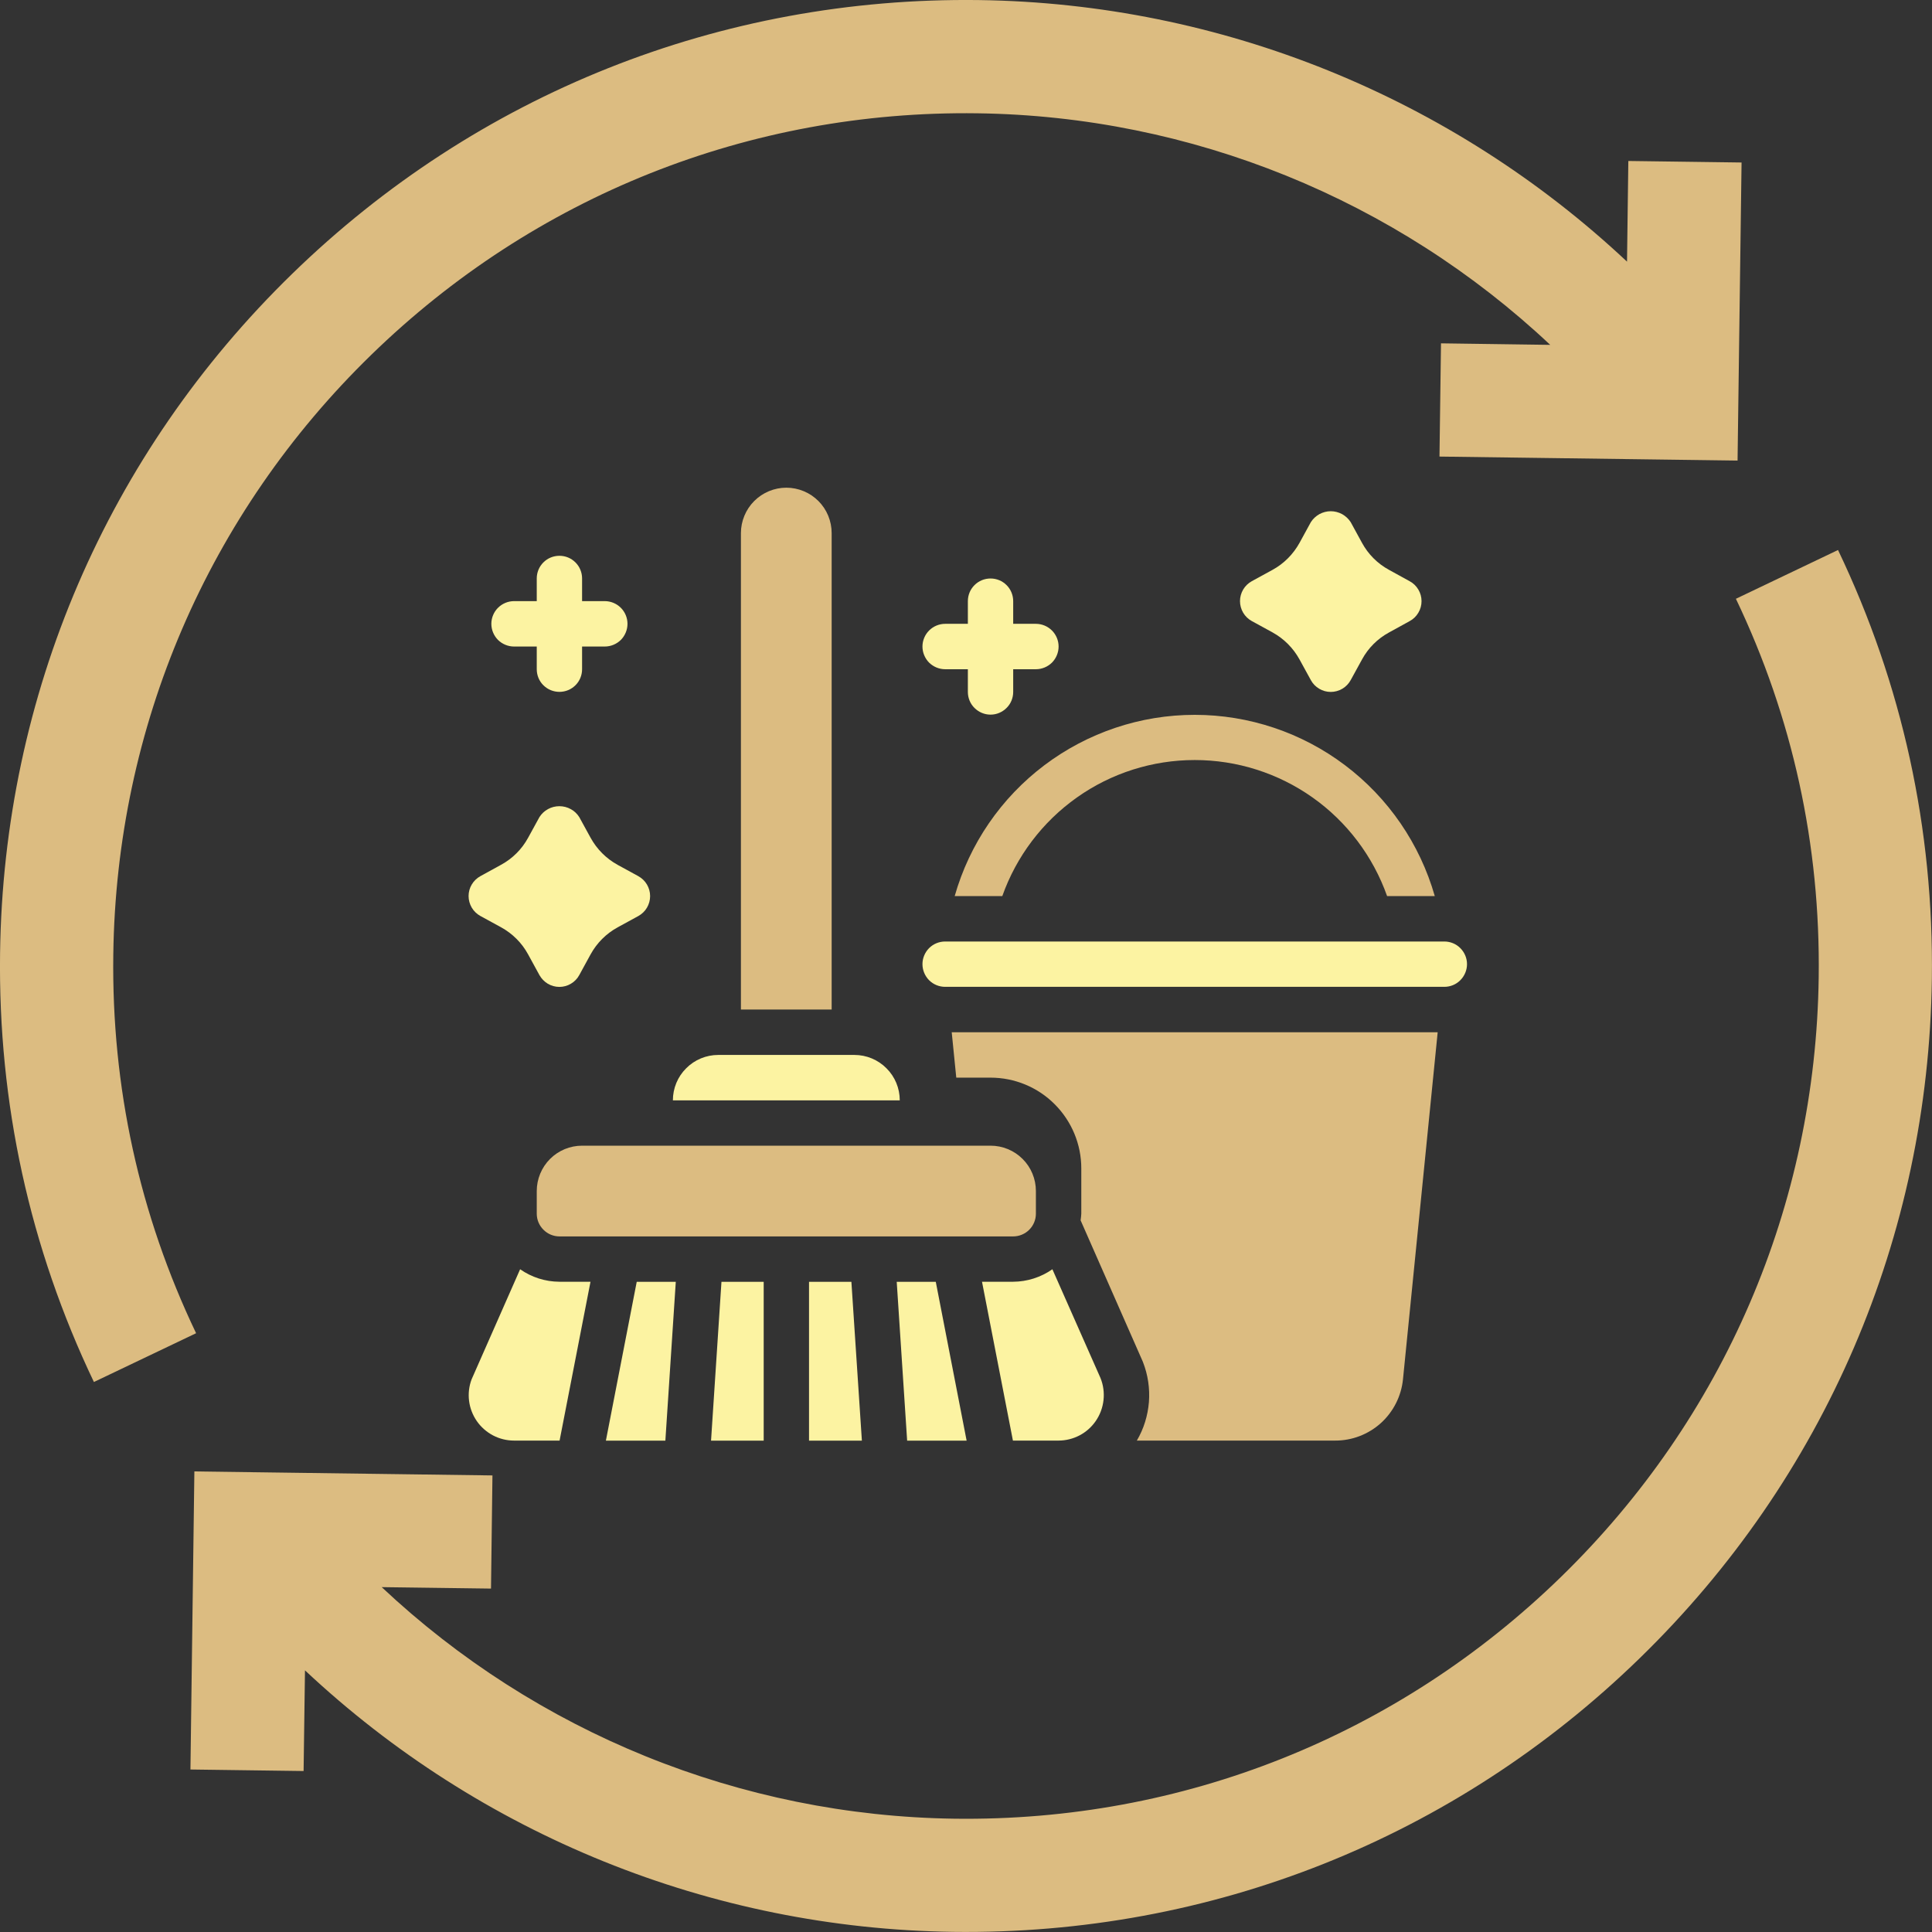
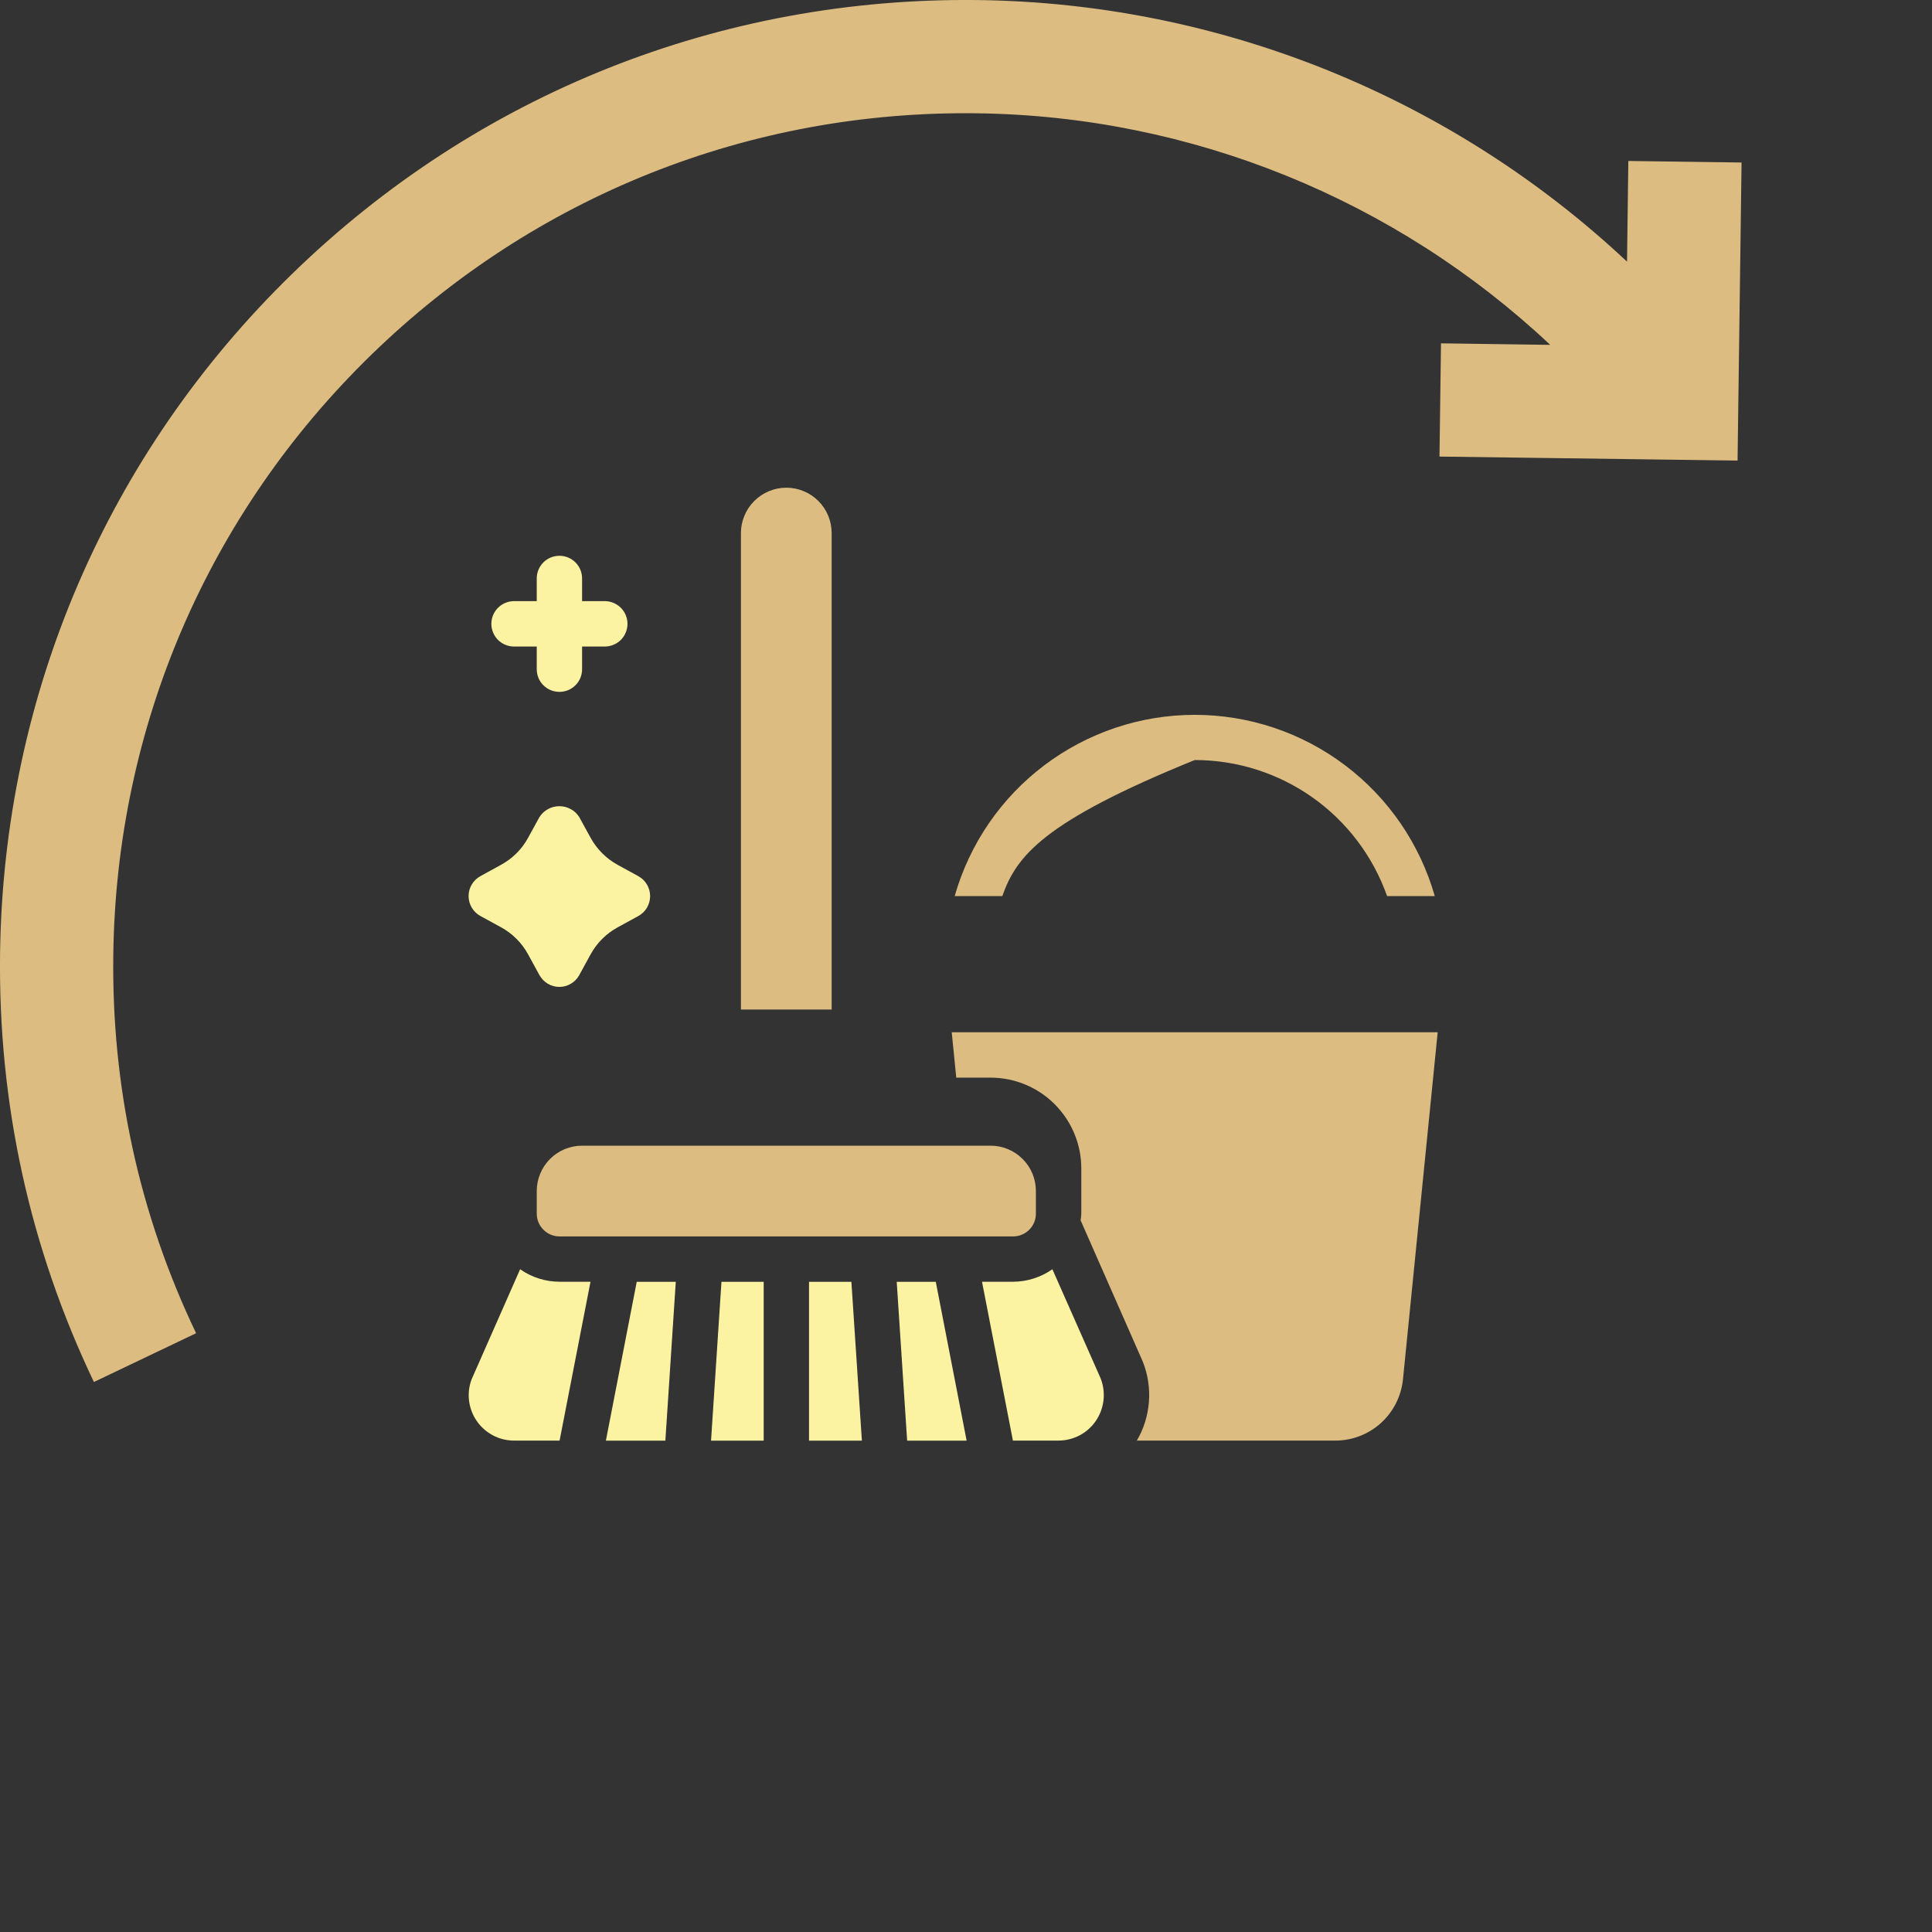
<svg xmlns="http://www.w3.org/2000/svg" width="28" height="28" viewBox="0 0 28 28" fill="none">
  <rect x="0" y="0" width="28" height="28" fill="#333333" stroke="none" />
  <g clip-path="url(#clip0_57_260)">
    <path d="M1.642 13.835C1.686 10.534 3.013 7.448 5.378 5.145C7.743 2.842 10.863 1.597 14.165 1.642C17.269 1.683 20.227 2.892 22.467 4.998L20.884 4.976L20.862 6.617L25.182 6.675L25.24 2.355L23.599 2.333L23.58 3.792C21.044 1.413 17.698 0.048 14.187 0.001C10.446 -0.048 6.913 1.361 4.234 3.969C1.554 6.578 0.051 10.074 0.001 13.813C-0.028 15.988 0.43 18.08 1.361 20.029L2.842 19.322C2.02 17.602 1.616 15.756 1.642 13.835Z" fill="#DCBC81" />
-     <path d="M26.358 14.165C26.314 17.465 24.987 20.552 22.622 22.855C20.256 25.158 17.137 26.402 13.835 26.358C10.73 26.316 7.772 25.108 5.532 23.002L7.116 23.023L7.137 21.383L2.817 21.325L2.76 25.645L4.4 25.667L4.42 24.208C6.956 26.587 10.301 27.951 13.813 27.998C17.553 28.047 21.087 26.639 23.766 24.03C26.445 21.422 27.948 17.926 27.998 14.186C28.027 12.011 27.57 9.92 26.638 7.971L25.158 8.678C25.98 10.398 26.384 12.244 26.358 14.165Z" fill="#DCBC81" />
    <g clip-path="url(#clip1_57_260)">
      <path d="M20.836 14.96L20.333 19.991C20.308 20.234 20.194 20.46 20.013 20.624C19.831 20.788 19.595 20.879 19.35 20.878H16.476C16.576 20.708 16.635 20.517 16.651 20.32C16.666 20.123 16.637 19.925 16.565 19.741L16.558 19.724L15.661 17.686C15.666 17.654 15.669 17.622 15.671 17.59V16.933C15.671 16.584 15.532 16.25 15.285 16.003C15.039 15.756 14.704 15.618 14.355 15.618H13.859L13.793 14.96H20.836Z" fill="#DCBC81" />
-       <path d="M20.794 12.987H20.103C19.899 12.411 19.522 11.911 19.023 11.558C18.523 11.204 17.926 11.015 17.315 11.015C16.703 11.015 16.106 11.204 15.607 11.558C15.108 11.911 14.73 12.411 14.526 12.987H13.836C14.051 12.231 14.507 11.565 15.135 11.091C15.763 10.617 16.528 10.36 17.315 10.36C18.101 10.36 18.867 10.617 19.494 11.091C20.122 11.565 20.578 12.231 20.794 12.987Z" fill="#DCBC81" />
-       <path d="M20.932 14.302H13.698C13.611 14.302 13.527 14.268 13.465 14.206C13.404 14.144 13.369 14.06 13.369 13.973C13.369 13.886 13.404 13.803 13.465 13.741C13.527 13.679 13.611 13.645 13.698 13.645H20.932C21.019 13.645 21.103 13.679 21.164 13.741C21.226 13.803 21.261 13.886 21.261 13.973C21.261 14.06 21.226 14.144 21.164 14.206C21.103 14.268 21.019 14.302 20.932 14.302Z" fill="#FCF3A2" />
+       <path d="M20.794 12.987H20.103C19.899 12.411 19.522 11.911 19.023 11.558C18.523 11.204 17.926 11.015 17.315 11.015C15.108 11.911 14.73 12.411 14.526 12.987H13.836C14.051 12.231 14.507 11.565 15.135 11.091C15.763 10.617 16.528 10.36 17.315 10.36C18.101 10.36 18.867 10.617 19.494 11.091C20.122 11.565 20.578 12.231 20.794 12.987Z" fill="#DCBC81" />
      <path d="M8.107 14.303C8.048 14.303 7.99 14.287 7.939 14.257C7.888 14.226 7.847 14.183 7.818 14.132L7.654 13.832C7.564 13.666 7.428 13.53 7.262 13.439L6.962 13.275C6.911 13.247 6.867 13.205 6.837 13.154C6.807 13.103 6.791 13.045 6.791 12.986C6.791 12.927 6.807 12.869 6.837 12.819C6.867 12.768 6.911 12.726 6.962 12.698L7.262 12.533C7.428 12.443 7.564 12.307 7.654 12.141L7.818 11.842C7.849 11.793 7.892 11.753 7.942 11.726C7.993 11.698 8.049 11.684 8.107 11.684C8.164 11.684 8.221 11.698 8.271 11.726C8.322 11.753 8.364 11.793 8.395 11.842L8.559 12.141C8.65 12.307 8.786 12.443 8.951 12.534L9.251 12.698C9.303 12.727 9.346 12.768 9.376 12.819C9.406 12.87 9.422 12.928 9.422 12.987C9.422 13.046 9.406 13.104 9.376 13.155C9.346 13.206 9.303 13.247 9.251 13.276L8.951 13.44C8.786 13.53 8.65 13.666 8.559 13.832L8.395 14.132C8.367 14.184 8.325 14.227 8.274 14.257C8.224 14.287 8.166 14.303 8.107 14.303Z" fill="#FCF3A2" />
-       <path d="M19.286 10.028C19.227 10.028 19.169 10.012 19.119 9.982C19.068 9.952 19.026 9.909 18.998 9.857L18.834 9.558C18.743 9.392 18.607 9.256 18.442 9.165L18.142 9.001C18.09 8.972 18.047 8.931 18.017 8.88C17.987 8.829 17.971 8.771 17.971 8.712C17.971 8.653 17.987 8.595 18.017 8.544C18.047 8.493 18.09 8.452 18.142 8.423L18.442 8.259C18.607 8.169 18.743 8.032 18.834 7.867L18.998 7.567C19.029 7.519 19.072 7.479 19.122 7.451C19.172 7.424 19.229 7.409 19.286 7.409C19.344 7.409 19.4 7.424 19.451 7.451C19.501 7.479 19.544 7.519 19.575 7.567L19.739 7.867C19.829 8.033 19.965 8.169 20.131 8.259L20.431 8.424C20.483 8.452 20.526 8.494 20.556 8.545C20.586 8.595 20.602 8.653 20.602 8.713C20.602 8.772 20.586 8.83 20.556 8.88C20.526 8.931 20.483 8.973 20.431 9.001L20.131 9.166C19.965 9.256 19.829 9.392 19.739 9.558L19.575 9.857C19.546 9.909 19.505 9.952 19.454 9.982C19.403 10.012 19.345 10.028 19.286 10.028Z" fill="#FCF3A2" />
-       <path d="M15.013 9.041H14.684V8.713C14.684 8.625 14.65 8.542 14.588 8.48C14.526 8.418 14.443 8.384 14.356 8.384C14.268 8.384 14.185 8.418 14.123 8.48C14.061 8.542 14.027 8.625 14.027 8.713V9.041H13.698C13.611 9.041 13.527 9.076 13.465 9.138C13.404 9.199 13.369 9.283 13.369 9.37C13.369 9.457 13.404 9.541 13.465 9.603C13.527 9.664 13.611 9.699 13.698 9.699H14.027V10.028C14.027 10.115 14.061 10.199 14.123 10.26C14.185 10.322 14.268 10.357 14.356 10.357C14.443 10.357 14.526 10.322 14.588 10.26C14.65 10.199 14.684 10.115 14.684 10.028V9.699H15.013C15.1 9.699 15.184 9.664 15.246 9.603C15.307 9.541 15.342 9.457 15.342 9.37C15.342 9.283 15.307 9.199 15.246 9.138C15.184 9.076 15.1 9.041 15.013 9.041Z" fill="#FCF3A2" />
      <path d="M8.765 8.712H8.436V8.383C8.436 8.296 8.402 8.213 8.34 8.151C8.278 8.089 8.195 8.055 8.108 8.055C8.02 8.055 7.937 8.089 7.875 8.151C7.813 8.213 7.779 8.296 7.779 8.383V8.712H7.45C7.363 8.712 7.279 8.747 7.217 8.809C7.156 8.87 7.121 8.954 7.121 9.041C7.121 9.128 7.156 9.212 7.217 9.274C7.279 9.335 7.363 9.37 7.45 9.37H7.779V9.699C7.779 9.786 7.813 9.87 7.875 9.931C7.937 9.993 8.02 10.027 8.108 10.027C8.195 10.027 8.278 9.993 8.34 9.931C8.402 9.87 8.436 9.786 8.436 9.699V9.37H8.765C8.852 9.37 8.936 9.335 8.998 9.274C9.059 9.212 9.094 9.128 9.094 9.041C9.094 8.954 9.059 8.87 8.998 8.809C8.936 8.747 8.852 8.712 8.765 8.712Z" fill="#FCF3A2" />
      <path d="M8.107 18.576C7.903 18.575 7.705 18.512 7.538 18.395L6.835 19.99C6.797 20.09 6.785 20.197 6.798 20.302C6.811 20.407 6.85 20.508 6.91 20.595C6.97 20.682 7.051 20.753 7.145 20.803C7.239 20.852 7.343 20.878 7.449 20.878H8.11L8.558 18.576H8.107Z" fill="#FCF3A2" />
      <path d="M10.456 18.577L10.305 20.879H11.068V18.577H10.456Z" fill="#FCF3A2" />
      <path d="M13.562 18.577H12.996L13.147 20.879H14.009L13.562 18.577Z" fill="#FCF3A2" />
      <path d="M15.949 19.971L15.252 18.395C15.085 18.512 14.886 18.575 14.683 18.576H14.232L14.68 20.878H15.341C15.447 20.878 15.551 20.852 15.645 20.803C15.739 20.754 15.819 20.683 15.88 20.595C15.942 20.505 15.981 20.401 15.993 20.291C16.005 20.183 15.99 20.072 15.949 19.971Z" fill="#FCF3A2" />
      <path d="M12.339 18.577H11.725V20.879H12.491L12.339 18.577Z" fill="#FCF3A2" />
      <path d="M9.228 18.577L8.781 20.879H9.643L9.794 18.577H9.228Z" fill="#FCF3A2" />
      <path d="M11.396 7.068C11.57 7.068 11.738 7.138 11.861 7.261C11.984 7.384 12.053 7.552 12.053 7.726V14.631H10.738V7.726C10.738 7.552 10.808 7.384 10.931 7.261C11.054 7.138 11.222 7.068 11.396 7.068Z" fill="#DCBC81" />
-       <path d="M9.752 15.947C9.752 15.772 9.821 15.605 9.945 15.482C10.068 15.358 10.235 15.289 10.41 15.289H12.382C12.557 15.289 12.724 15.358 12.847 15.482C12.971 15.605 13.04 15.772 13.04 15.947H9.752Z" fill="#FCF3A2" />
      <path d="M14.684 17.919H8.108C8.021 17.919 7.937 17.884 7.876 17.822C7.814 17.761 7.779 17.677 7.779 17.59V17.261C7.779 17.087 7.849 16.919 7.972 16.796C8.095 16.673 8.262 16.604 8.437 16.604H14.355C14.53 16.604 14.697 16.673 14.82 16.796C14.944 16.919 15.013 17.087 15.013 17.261V17.59C15.013 17.677 14.978 17.761 14.917 17.822C14.855 17.884 14.771 17.919 14.684 17.919Z" fill="#DCBC81" />
    </g>
  </g>
  <defs>
    <clipPath id="clip0_57_260">
      <rect width="28" height="28" fill="white" />
    </clipPath>
    <clipPath id="clip1_57_260">
      <rect width="15.783" height="15.783" fill="white" transform="translate(6.135 6.082)" />
    </clipPath>
  </defs>
</svg>